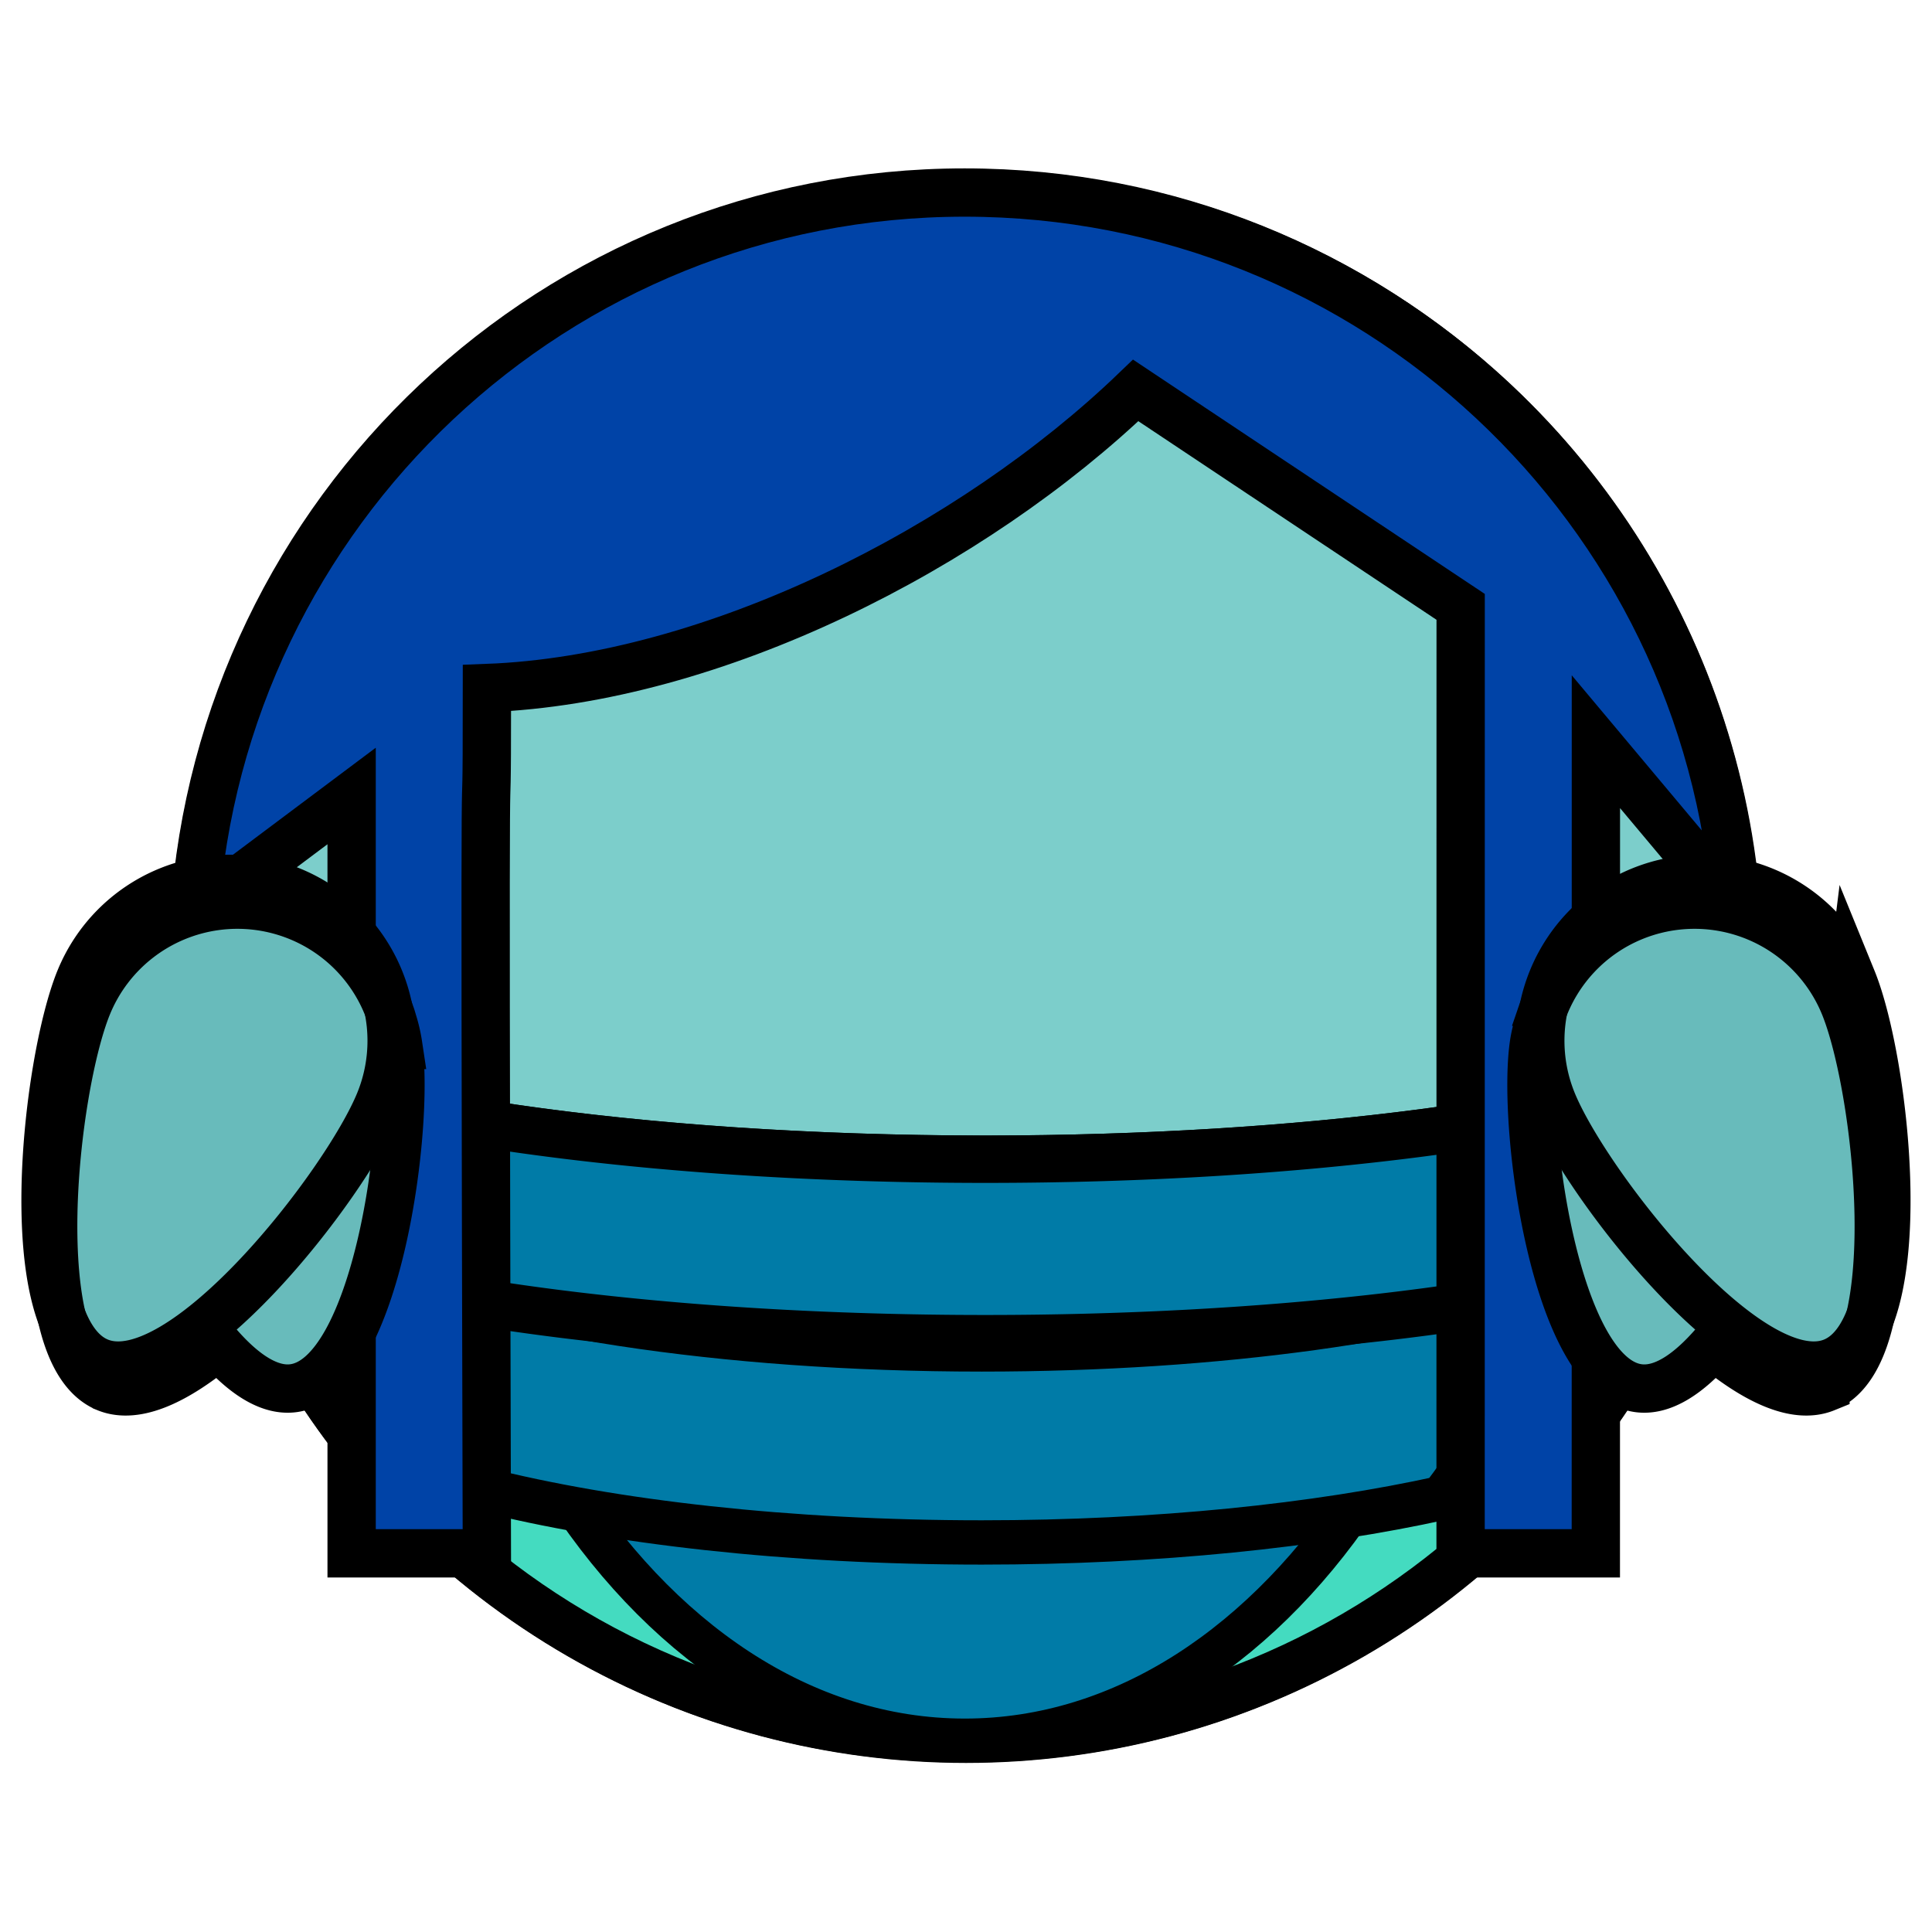
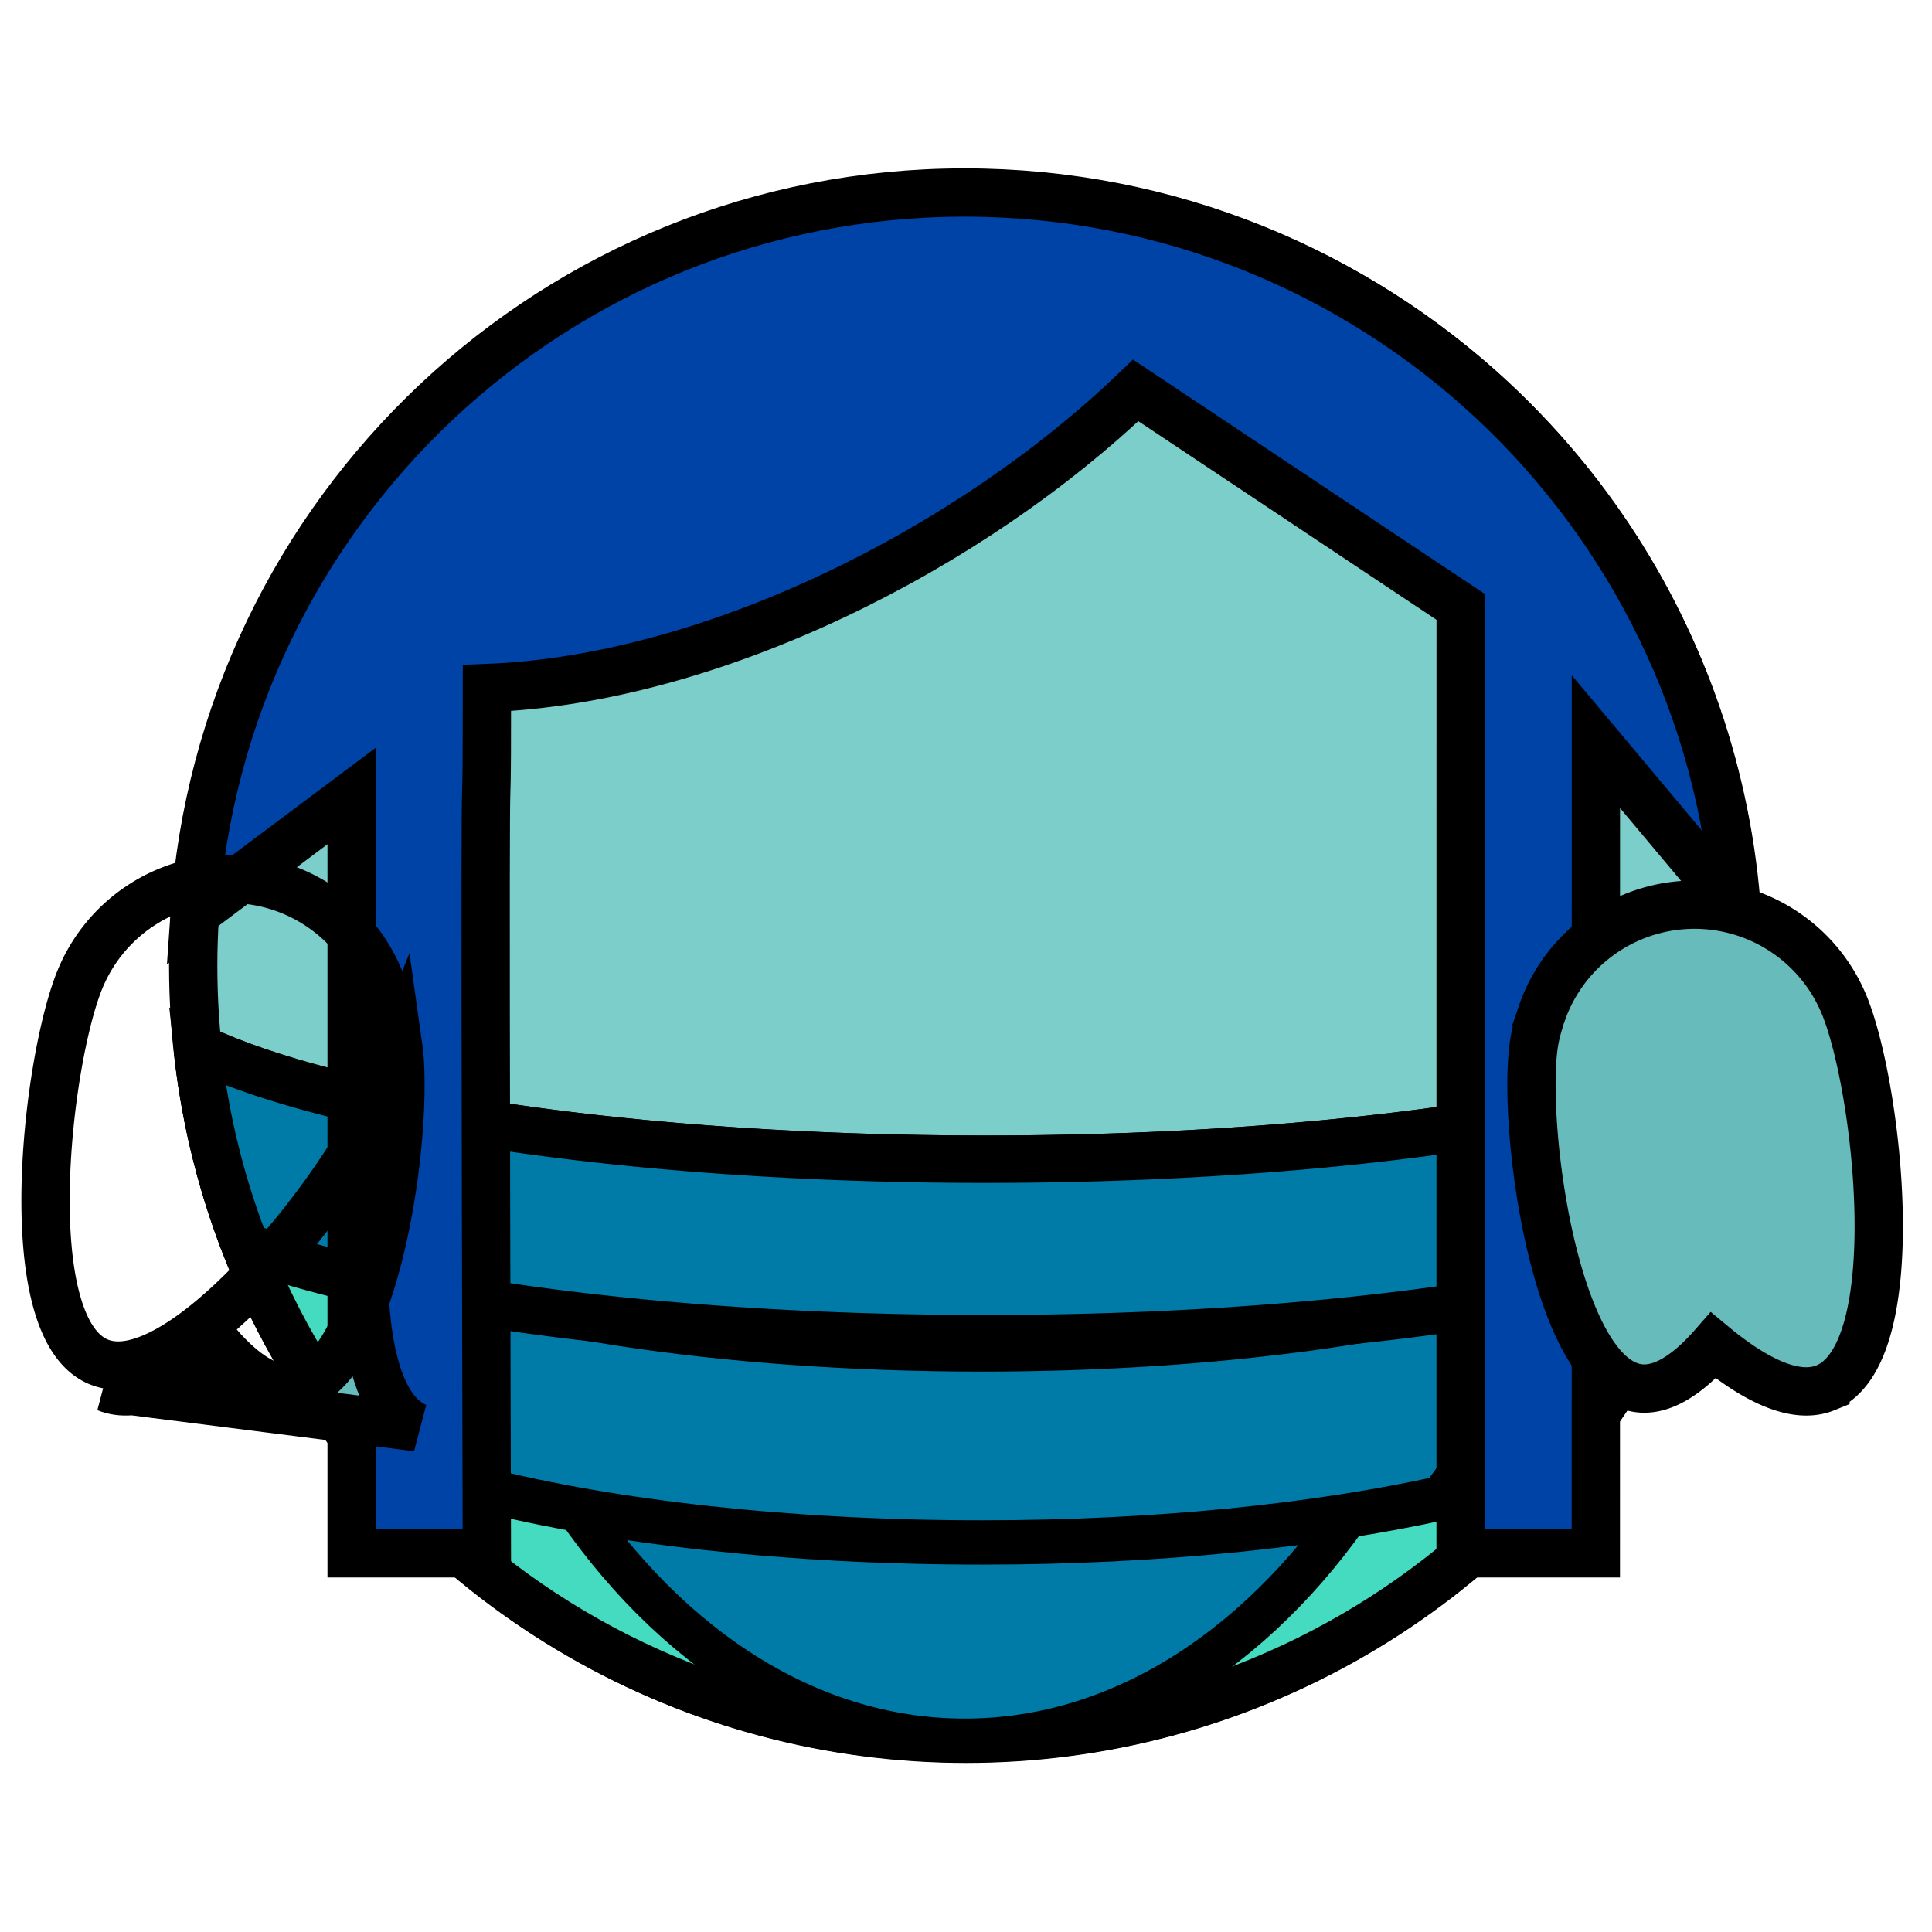
<svg xmlns="http://www.w3.org/2000/svg" viewBox="0 0 90 90">
  <defs>
    <filter id="f1" x="-50%" y="-50%" width="200%" height="200%">
      <feGaussianBlur in="SourceGraphic" stdDeviation="2" result="blur" />
      <feColorMatrix in="blur" type="matrix" values="0 0 0 0 0  0 0 0 0 0  0 0 0 0 0  0 0 0 100 -10" result="goo" />
      <feBlend in="SourceGraphic" in2="goo" />
    </filter>
  </defs>
  <g filter="url(#f1)">
    <svg viewBox="0 0 90 90" data-tags="body">
      <circle cx="45" cy="45" r="36" fill="#7CCECB" data-layer="basic-body/layer1" stroke="#000" stroke-width="2.25" />
    </svg>
    <svg viewBox="0 0 90 90" data-tags="clothing">
      <path d="M9.188 48.781C11.073 66.89 26.392 81.001 45 81.001c18.335-.001 33.474-13.713 35.719-31.438C73.666 52.208 60.748 54 45.906 54c-16.282 0-30.285-2.14-36.718-5.219z" fill="#44DBC0" data-layer="armour-ribbed-plate/undergarment" stroke="#000" stroke-width="2.208" stroke-linecap="round" />
      <path d="M25.973 68.91c4.644 7.438 11.42 12.13 18.97 12.13 7.41 0 14.074-4.523 18.71-11.726-4.916 1.289-11.185 2.078-18.072 2.078-7.61 0-14.502-.947-19.608-2.482z" fill="#007BA7" data-layer="armour-ribbed-plate/third-plate" stroke="#000" stroke-width="1.965" stroke-linecap="round" stroke-linejoin="bevel" />
      <path d="M16.929 58.568c1.304 4.003 3.2 7.647 5.543 10.806 6.06 1.533 14.236 2.479 23.263 2.479 8.168 0 15.605-.788 21.438-2.075 2.353-3.077 4.274-6.634 5.626-10.548-6.165 2.197-15.966 3.632-27.064 3.632-12.2 0-22.854-1.72-28.806-4.294z" fill="#007BA7" data-layer="armour-ribbed-plate/second-plate" stroke="#000" stroke-width="2.064" stroke-linecap="round" stroke-linejoin="bevel" />
      <path d="M9.188 48.781a35.74 35.74 0 0 0 2.253 9.285c7.122 2.575 19.869 4.295 34.465 4.295 13.28 0 25.005-1.435 32.381-3.632a35.745 35.745 0 0 0 2.432-9.166C73.666 52.208 60.748 54 45.906 54c-16.282 0-30.285-2.14-36.718-5.219z" fill="#007BA7" data-layer="armour-ribbed-plate/armor" stroke="#000" stroke-width="2.208" stroke-linecap="round" stroke-linejoin="bevel" />
    </svg>
    <svg viewBox="0 0 90 90" data-tags="hair">
      <path d="M44.938 8.969c-19.054 0-34.617 14.828-35.876 33.593l7.318-5.482v35.28h6.3c-.13-49.17.002-28.553.003-40.309 10.562-.397 22.602-6.535 30.223-13.864L68.043 28.27l-.003 44.09h6.3l.003-37.809 6.532 7.793C79.521 23.699 63.961 8.969 44.937 8.969z" fill="#0043A7" data-layer="twin-strand-hair/hair" stroke="#000" stroke-width="2.25" />
    </svg>
    <svg viewBox="0 0 90 90" data-tags="pauldron">
      <g class="pauldrons" color="#000" stroke="#000" stroke-width="2.25">
-         <path d="M4.96 64.65c1.398.57 3.296-.372 5.222-1.972 1.156 1.323 2.368 2.149 3.505 1.987 3.864-.55 5.411-12.124 4.861-15.988a7.086 7.086 0 0 0-.25-1.08 7.577 7.577 0 0 0-.077-.256 7.106 7.106 0 0 0-.045-.126 7.514 7.514 0 0 0-4.27-4.514 7.541 7.541 0 0 0-9.83 4.137c-1.572 3.857-2.973 16.24.883 17.811z" style="isolation:auto;mix-blend-mode:normal;solid-color:#000;solid-opacity:1" fill="#68BBBB" data-layer="moulded-pauldrons/pauldrons" overflow="visible" />
+         <path d="M4.96 64.65c1.398.57 3.296-.372 5.222-1.972 1.156 1.323 2.368 2.149 3.505 1.987 3.864-.55 5.411-12.124 4.861-15.988c-1.572 3.857-2.973 16.24.883 17.811z" style="isolation:auto;mix-blend-mode:normal;solid-color:#000;solid-opacity:1" fill="#68BBBB" data-layer="moulded-pauldrons/pauldrons" overflow="visible" />
        <path d="M3.72 45.636a7.54 7.54 0 1 1 13.966 5.692c-1.572 3.857-9.226 13.69-13.083 12.117-3.856-1.572-2.455-13.953-.883-17.81z" style="isolation:auto;mix-blend-mode:normal;solid-color:#000;solid-opacity:1" overflow="visible" fill="none" />
        <path d="M85.037 64.65c-1.398.57-3.296-.372-5.222-1.972-1.157 1.323-2.368 2.149-3.505 1.987-3.864-.55-5.411-12.124-4.861-15.988.053-.373.142-.731.25-1.08.024-.086.049-.171.077-.256l.045-.126a7.514 7.514 0 0 1 4.27-4.514 7.541 7.541 0 0 1 9.83 4.137c1.572 3.857 2.973 16.24-.884 17.811z" style="isolation:auto;mix-blend-mode:normal;solid-color:#000;solid-opacity:1" fill="#68BBBB" data-layer="moulded-pauldrons/pauldrons" overflow="visible" />
-         <path d="M86.277 45.636a7.54 7.54 0 1 0-13.966 5.692c1.572 3.857 9.226 13.69 13.082 12.117 3.857-1.572 2.456-13.953.884-17.81z" style="isolation:auto;mix-blend-mode:normal;solid-color:#000;solid-opacity:1" overflow="visible" fill="none" />
      </g>
    </svg>
  </g>
</svg>